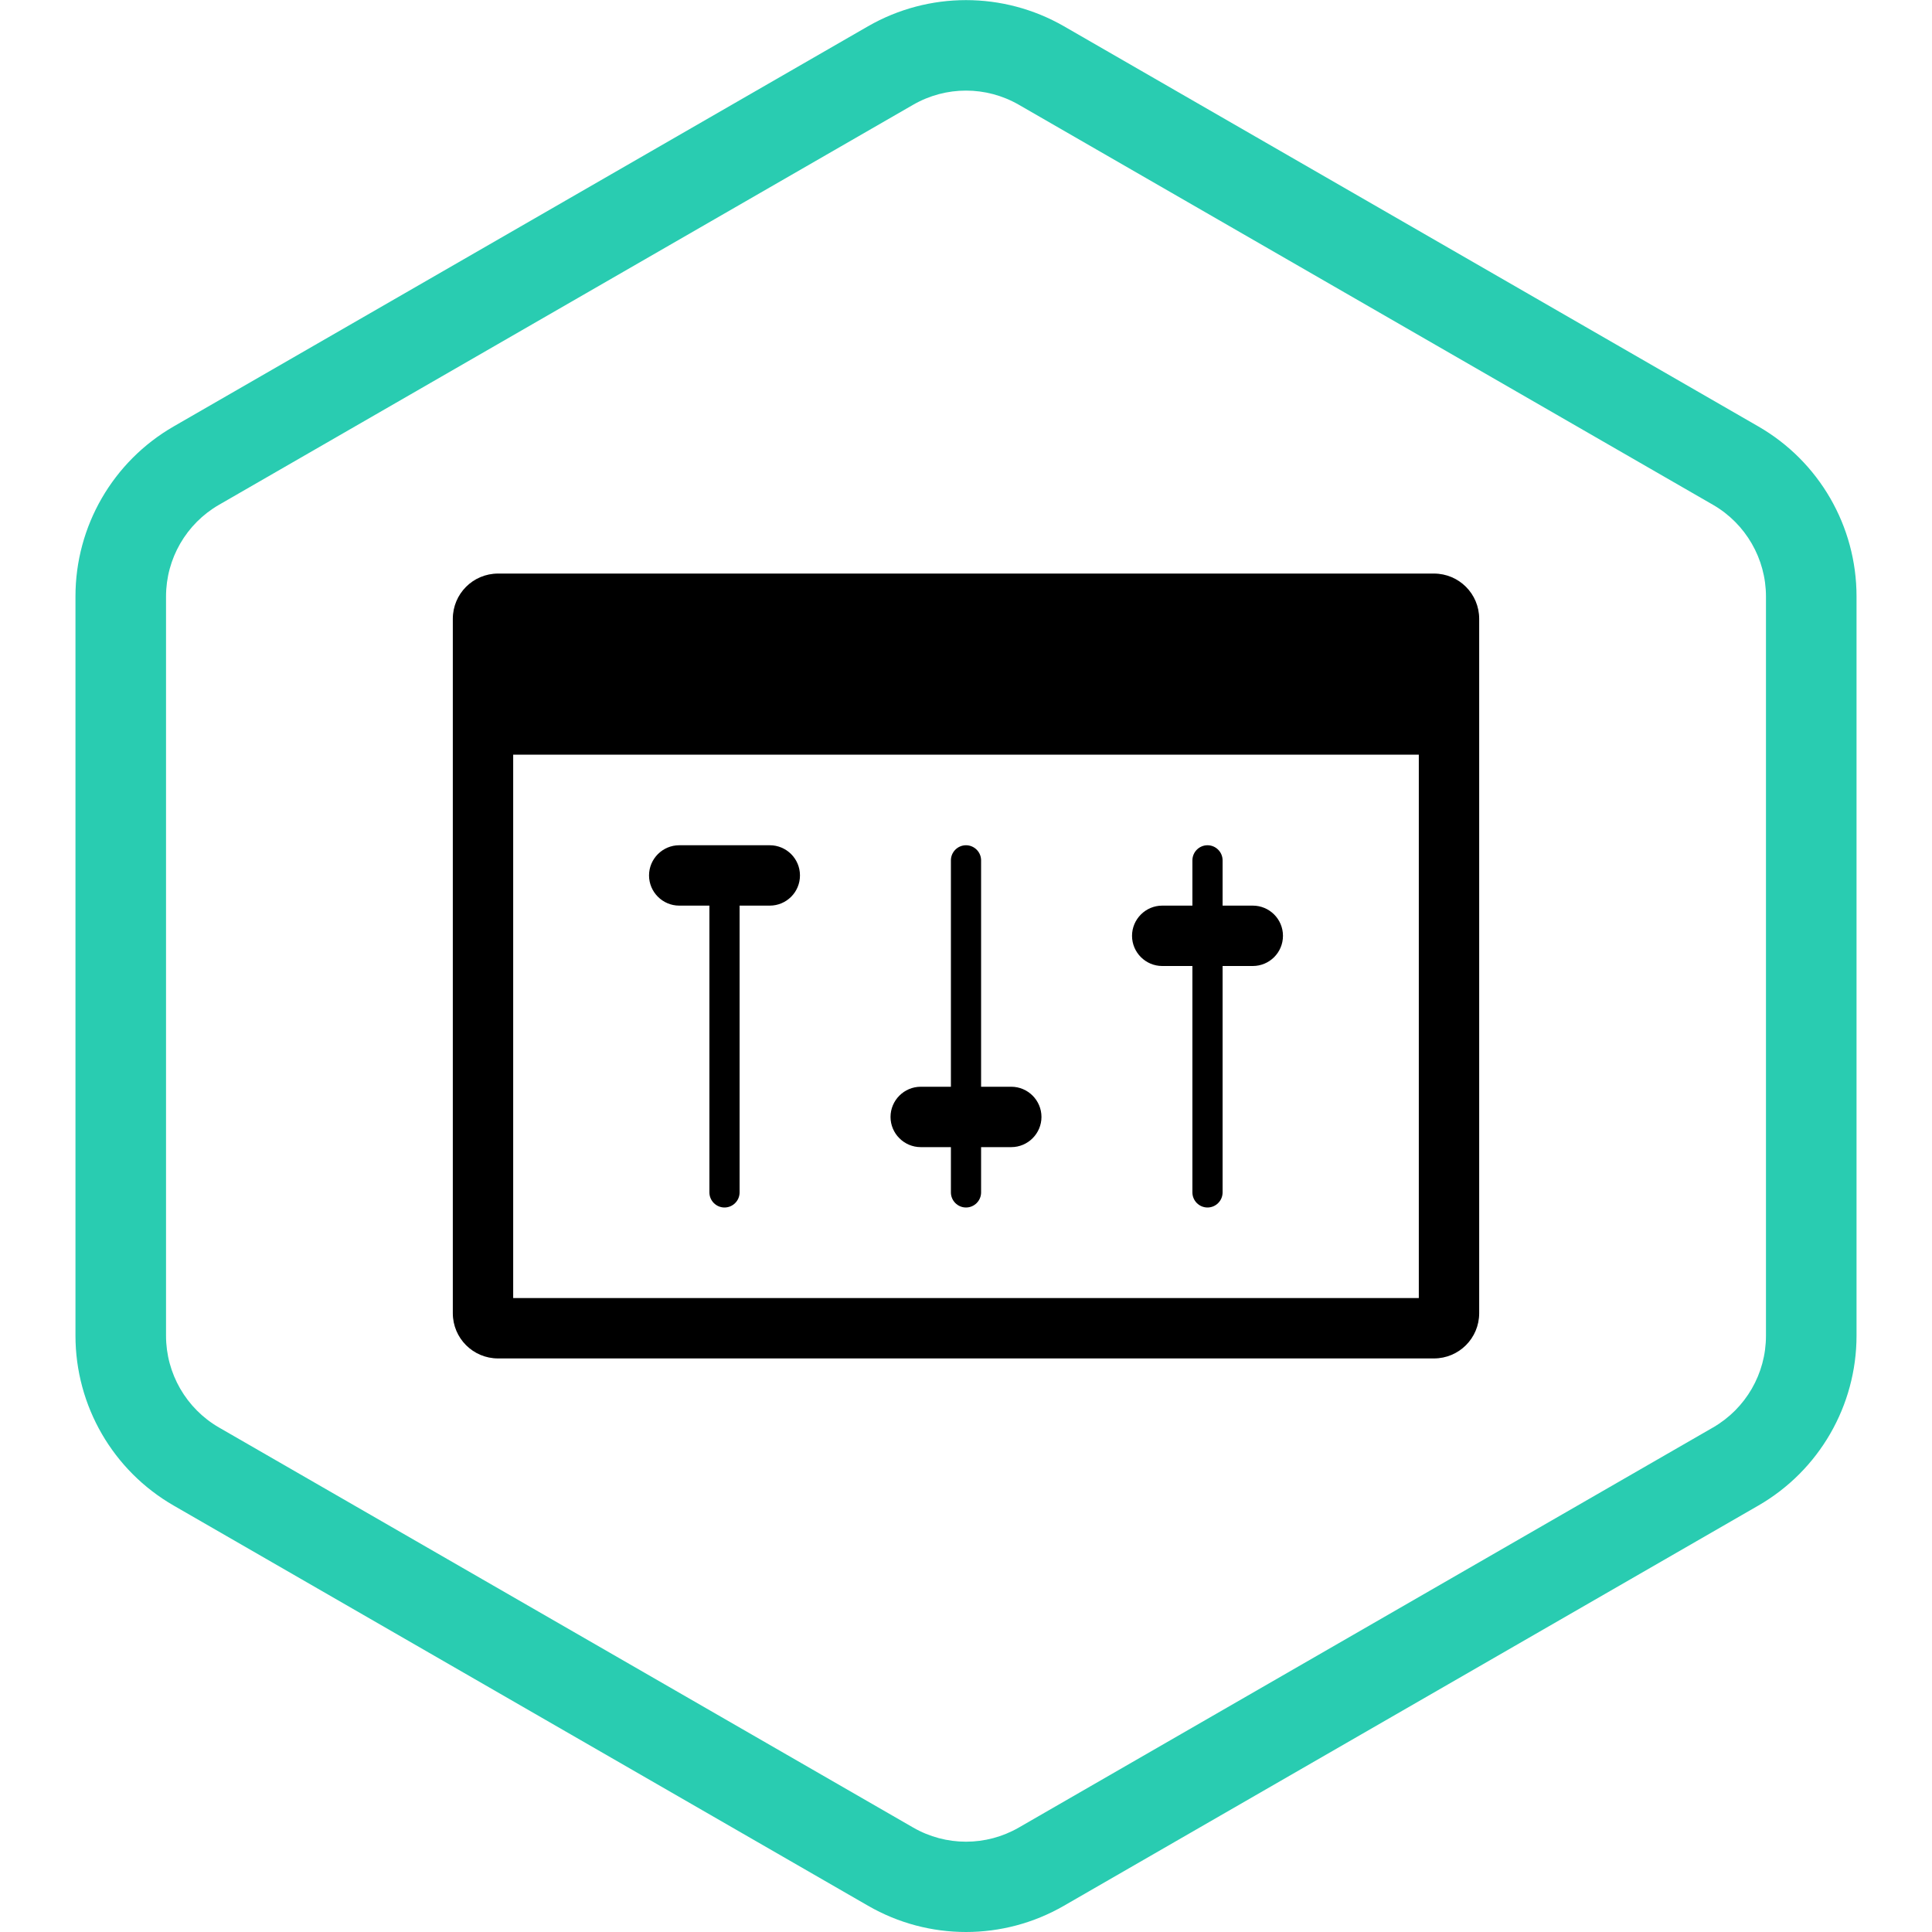
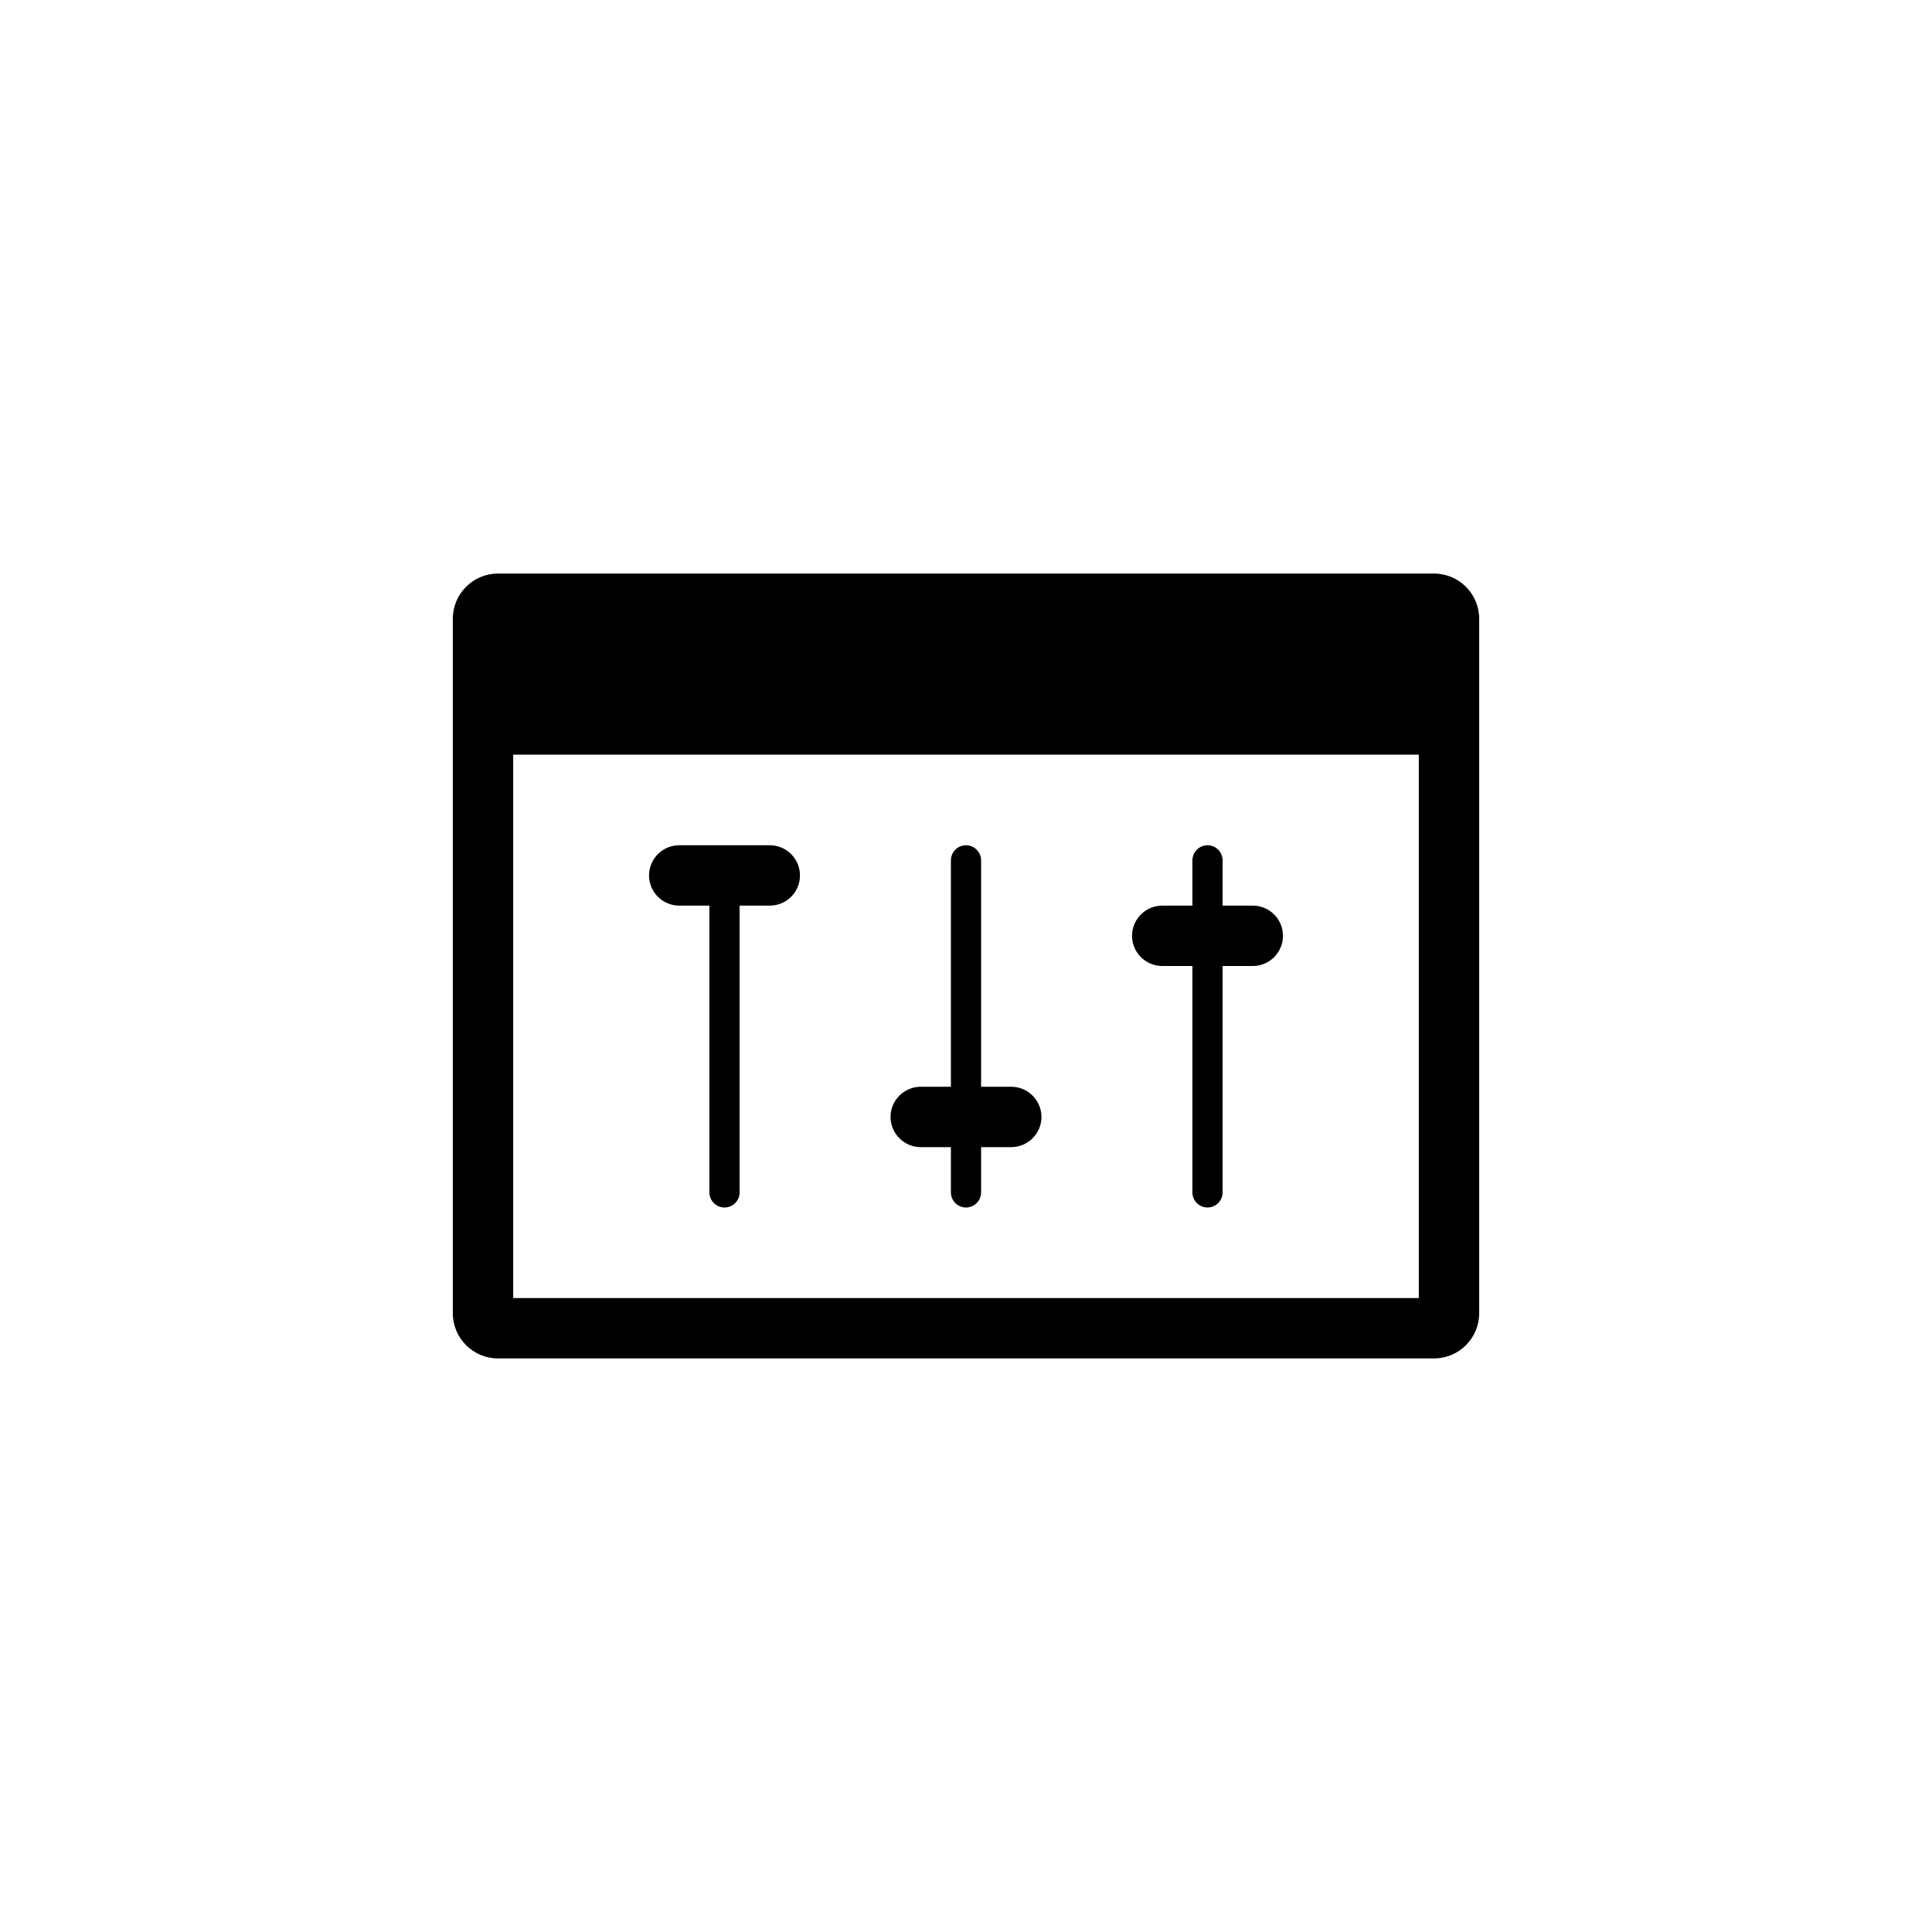
<svg xmlns="http://www.w3.org/2000/svg" id="icons" viewBox="0 0 128 128">
  <defs>
    <style>
      .cls-1, .cls-2, .cls-3, .cls-4 {
        stroke-width: 0px;
      }

      .cls-1, .cls-3 {
        fill: #000;
      }

      .cls-2 {
        fill: none;
      }

      .cls-5 {
        clip-path: url(#clippath-1);
      }

      .cls-3, .cls-4 {
        fill-rule: evenodd;
      }

      .cls-6 {
        clip-path: url(#clippath);
      }

      .cls-4 {
        fill: #29ccb1;
      }
    </style>
    <clipPath id="clippath">
      <rect class="cls-2" x="5" y="0" width="118" height="128" />
    </clipPath>
    <clipPath id="clippath-1">
      <rect class="cls-2" x="5" y="0" width="118" height="128" />
    </clipPath>
  </defs>
  <g id="Kaspersky_Smart" data-name="Kaspersky Smart">
    <g class="cls-6">
      <g class="cls-5">
-         <path class="cls-4" d="M113.5,33.45L67.5,6.94c-2.17-1.25-4.83-1.25-7,0L14.5,33.45c-2.16,1.25-3.5,3.56-3.5,6.07v48.98c0,2.5,1.34,4.82,3.5,6.07l46,26.51c2.17,1.25,4.83,1.25,7,0l46-26.51c2.16-1.25,3.5-3.56,3.5-6.07v-48.98c0-2.5-1.34-4.82-3.5-6.07M70.49,1.74c-4.02-2.31-8.96-2.31-12.98,0L11.51,28.25c-4.03,2.32-6.51,6.61-6.51,11.26v48.98c0,4.65,2.48,8.94,6.51,11.26l46,26.51c4.02,2.32,8.96,2.32,12.98,0l46-26.51c4.03-2.32,6.51-6.62,6.51-11.26v-48.98c0-4.65-2.48-8.94-6.51-11.26L70.49,1.74Z" />
        <path class="cls-1" d="M45,56c-1.1,0-2,.9-2,2s.9,2,2,2h2v19c0,.55.45,1,1,1s1-.45,1-1v-19h2c1.1,0,2-.89,2-2s-.9-2-2-2h-6Z" />
        <path class="cls-1" d="M81,60v-3c0-.55-.45-1-1-1s-1,.45-1,1v3h-2c-1.1,0-2,.9-2,2s.9,2,2,2h2v15c0,.55.45,1,1,1s1-.45,1-1v-15h2c1.1,0,2-.89,2-2s-.9-2-2-2h-2Z" />
        <path class="cls-1" d="M65,57v15h2c1.1,0,2,.9,2,2s-.9,2-2,2h-2v3c0,.55-.45,1-1,1s-1-.45-1-1v-3h-2c-1.1,0-2-.9-2-2s.9-2,2-2h2v-15c0-.55.45-1,1-1s1,.45,1,1" />
        <path class="cls-3" d="M30,87c0,1.66,1.34,3,3,3h62c1.66,0,3-1.34,3-3v-46c0-1.66-1.34-3-3-3h-62c-1.66,0-3,1.34-3,3v46ZM34,50h60v36h-60v-36Z" />
      </g>
    </g>
  </g>
</svg>